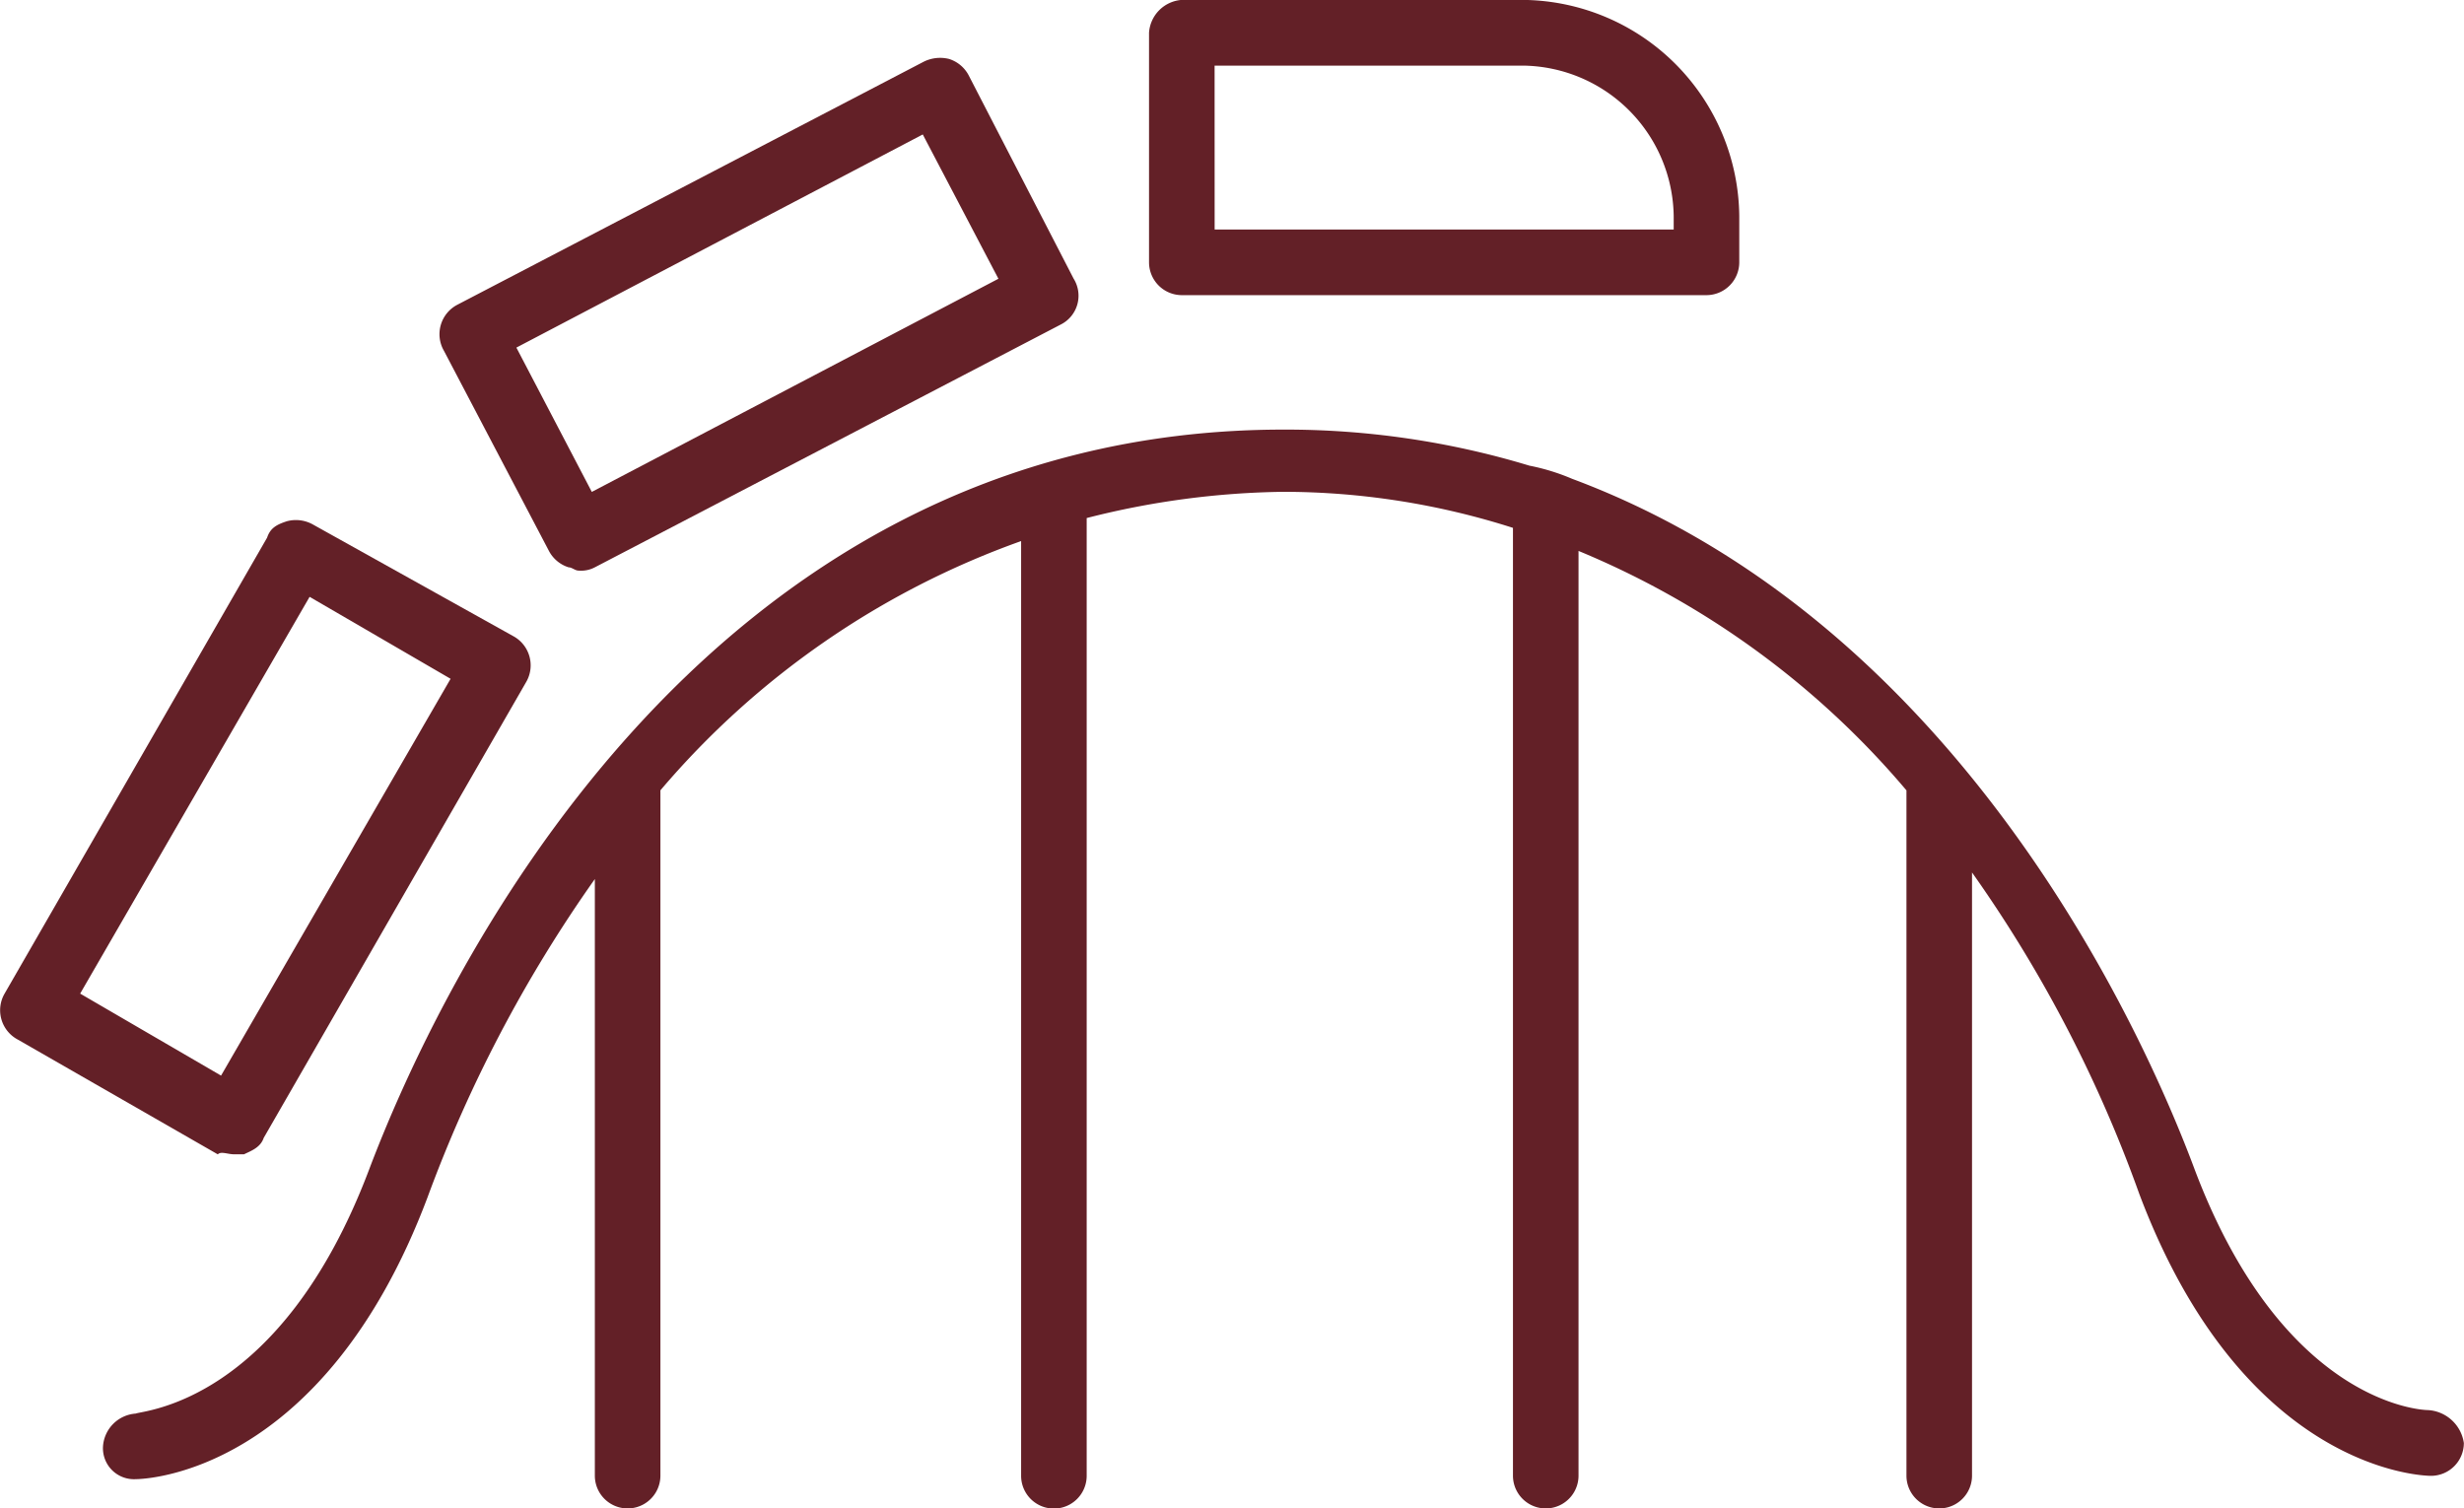
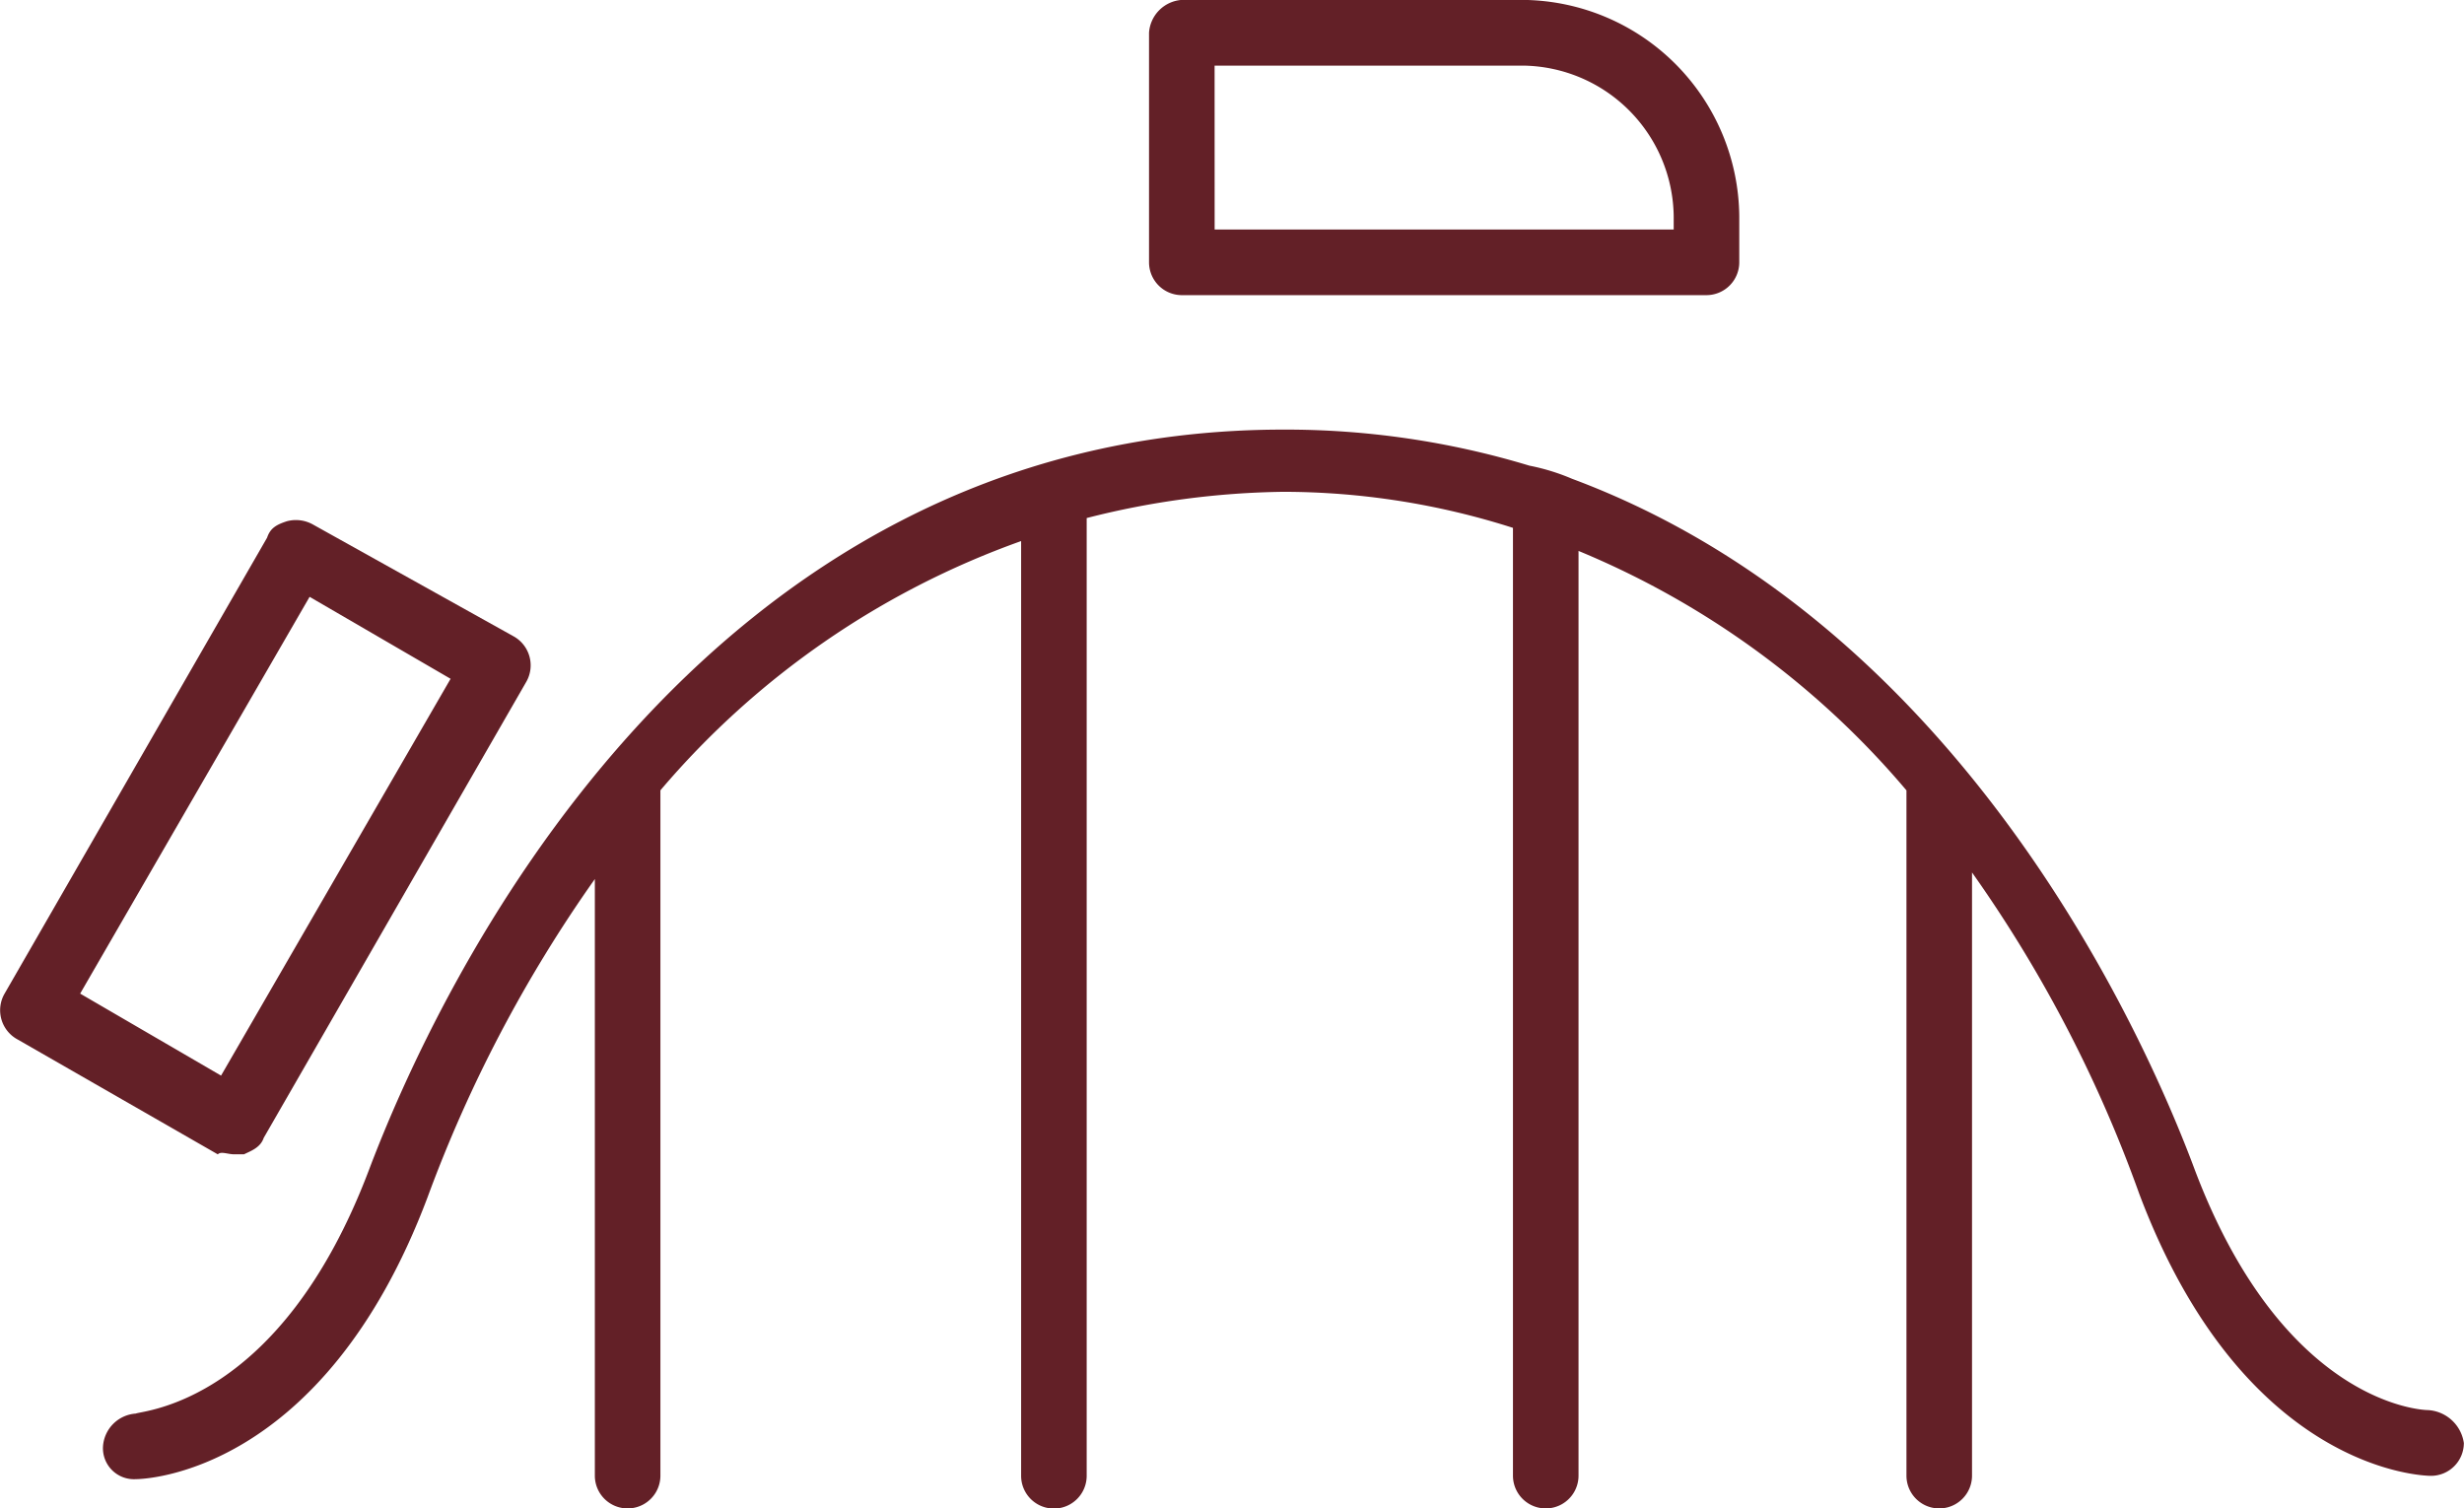
<svg xmlns="http://www.w3.org/2000/svg" width="53.514" height="32.76" viewBox="0 0 53.514 32.76">
  <g id="noun-roller-coaster-4515174" transform="translate(-12.459 -27)">
    <g id="Group_155" data-name="Group 155" transform="translate(12.459 27)">
      <path id="Path_484" data-name="Path 484" d="M66.093,61.394c-.142,0-3.134-.142-5.056-5.2C59.9,53.133,55.909,44.3,47.505,41.168a4.607,4.607,0,0,0-.926-.285,18.257,18.257,0,0,0-5.341-.783h0c-12.819,0-18.445,12.321-19.87,16.1-1.923,5.056-4.914,5.2-5.056,5.27a.766.766,0,0,0-.712.712.673.673,0,0,0,.712.712c.142,0,4.059-.071,6.338-6.125a29.729,29.729,0,0,1,3.632-6.908V62.818a.712.712,0,1,0,1.424,0V47.934a18.365,18.365,0,0,1,7.834-5.413v20.3a.712.712,0,1,0,1.424,0v-20.8a18.082,18.082,0,0,1,4.273-.57h0a16.413,16.413,0,0,1,4.985.783V62.818a.712.712,0,1,0,1.424,0V42.735a18.666,18.666,0,0,1,7.122,5.2V62.818a.712.712,0,1,0,1.424,0v-13.1h0a28.927,28.927,0,0,1,3.632,6.979c2.279,6.053,6.2,6.125,6.338,6.125a.714.714,0,0,0,.712-.712A.837.837,0,0,0,66.093,61.394Z" transform="translate(-13.363 -30.77)" fill="#632027" />
      <path id="Path_485" data-name="Path 485" d="M48.212,33.41H59.607a.714.714,0,0,0,.712-.712v-1a4.742,4.742,0,0,0-4.7-4.7H48.212a.766.766,0,0,0-.712.712V32.7A.714.714,0,0,0,48.212,33.41Zm.712-4.985h6.694A3.314,3.314,0,0,1,58.895,31.7v.285h-9.97Z" transform="translate(-22.545 -27)" fill="#632027" />
-       <path id="Path_486" data-name="Path 486" d="M28.238,39.471a.729.729,0,0,0,.427.356c.071,0,.142.071.214.071a.642.642,0,0,0,.356-.071l10.113-5.27a.7.7,0,0,0,.285-1l-2.279-4.415a.729.729,0,0,0-.427-.356.8.8,0,0,0-.57.071l-10.113,5.27a.721.721,0,0,0-.285,1Zm8.119-9.045L38,33.56l-8.831,4.629-1.638-3.134Z" transform="translate(-16.316 -27.506)" fill="#632027" />
      <path id="Path_487" data-name="Path 487" d="M17.545,56.633h.214c.142-.071.356-.142.427-.356l5.7-9.9a.721.721,0,0,0-.285-1l-4.344-2.421a.757.757,0,0,0-.57-.071c-.214.071-.356.142-.427.356l-5.7,9.9a.721.721,0,0,0,.285,1l4.344,2.493C17.26,56.562,17.4,56.633,17.545,56.633Zm1.638-12.107,3.062,1.78L17.26,54.924,14.2,53.143Z" transform="translate(-12.459 -31.564)" fill="#632027" />
    </g>
  </g>
</svg>